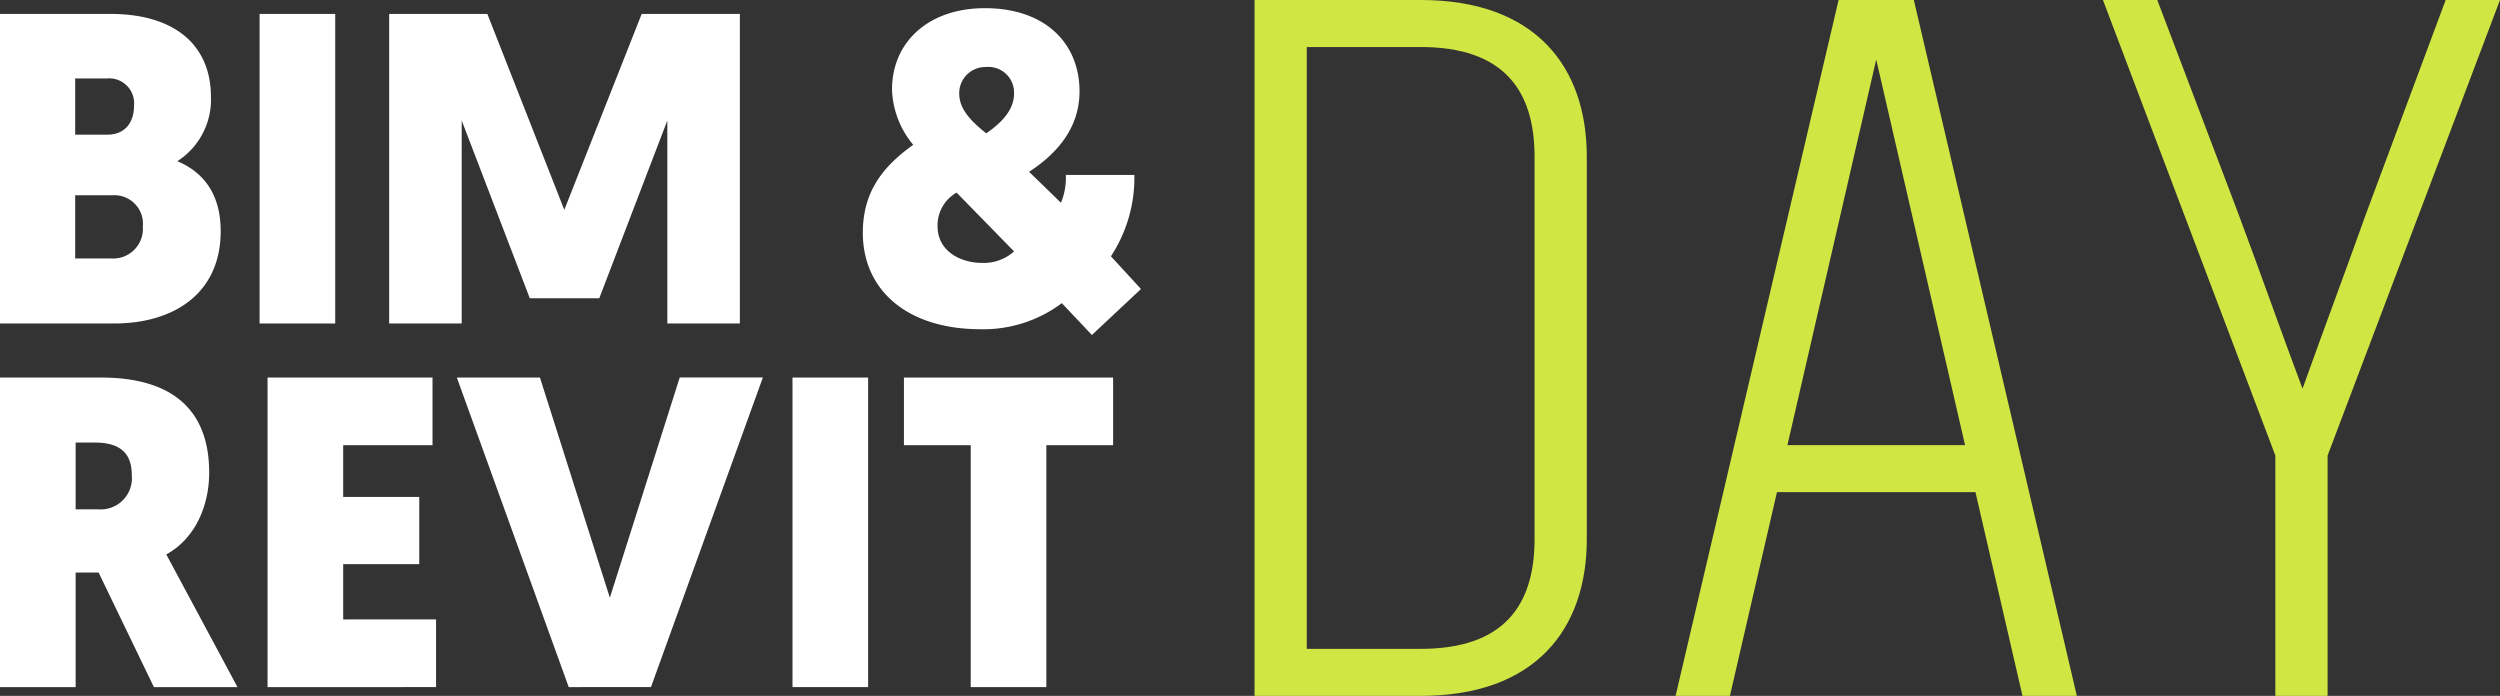
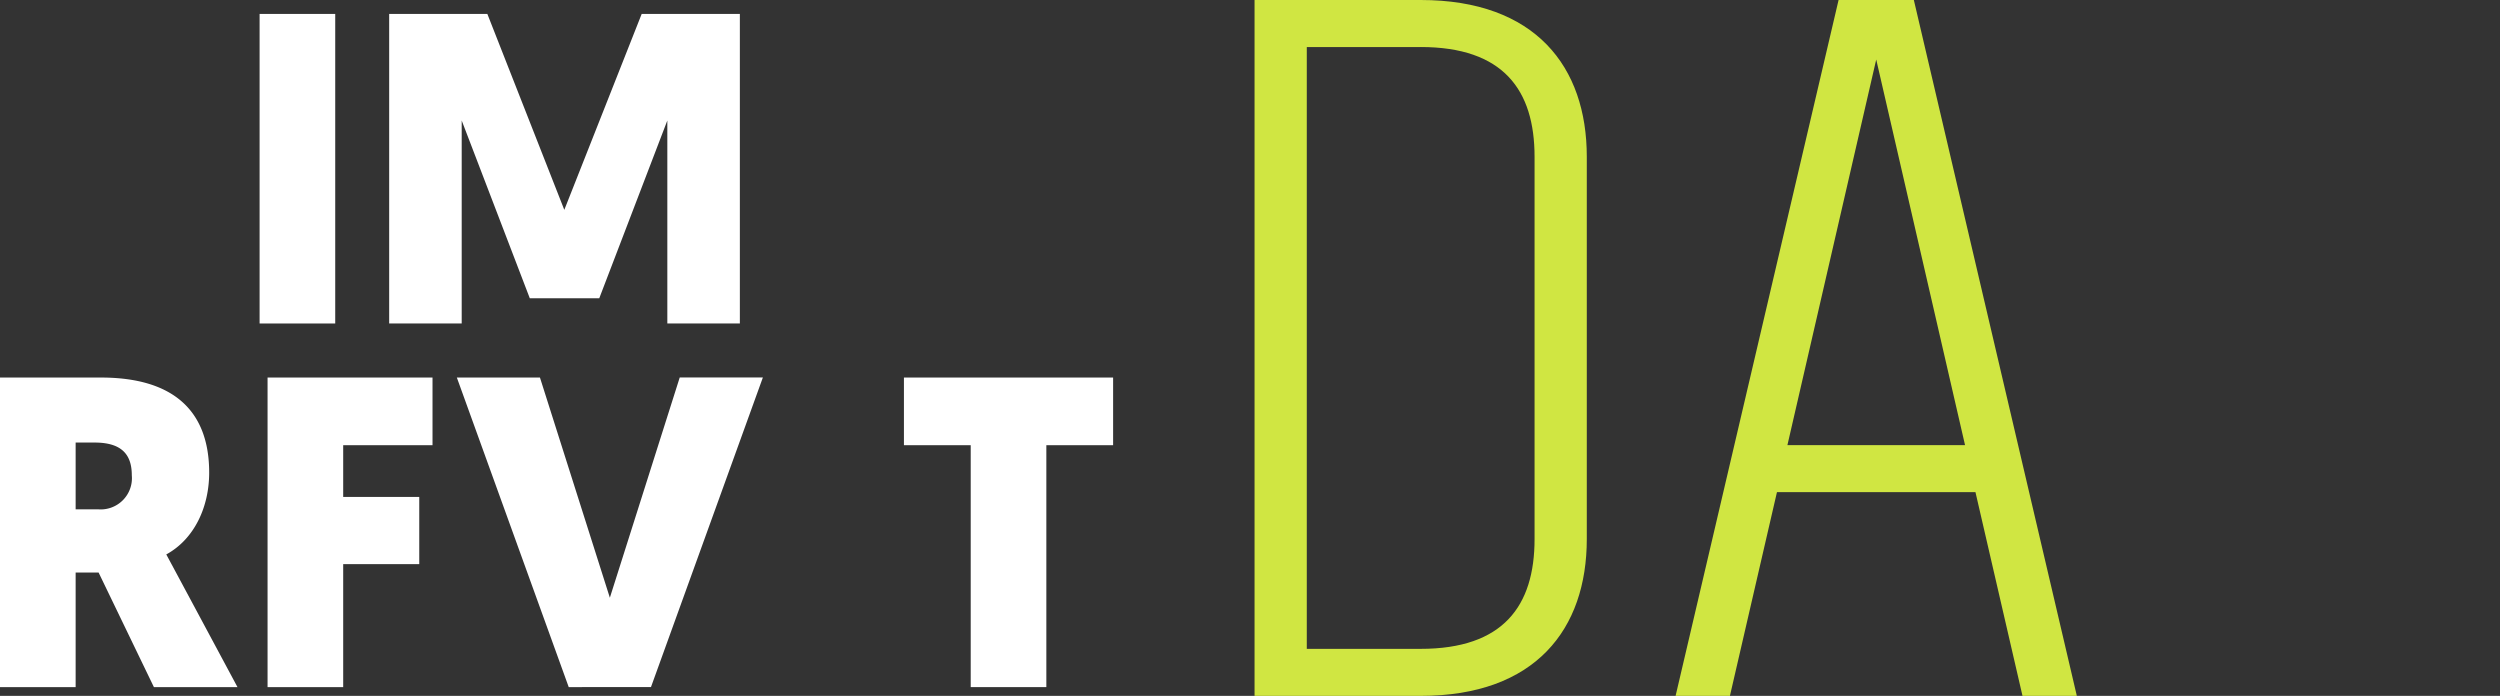
<svg xmlns="http://www.w3.org/2000/svg" id="Grupo_47" data-name="Grupo 47" width="271.031" height="75.441" viewBox="0 0 271.031 75.441">
  <rect x="0" y="0" width="271.031" height="75.441" fill="#333333" stroke="none" />
  <defs>
    <clipPath id="clip-path">
      <rect id="Rectángulo_705" data-name="Rectángulo 705" width="271.031" height="75.441" fill="none" />
    </clipPath>
  </defs>
  <g id="Grupo_46" data-name="Grupo 46" clip-path="url(#clip-path)">
-     <path id="Trazado_104" data-name="Trazado 104" d="M12.369,36.187H0V2.627H11.986c6.808,0,10.883,3.26,10.883,9.014a7.92,7.92,0,0,1-3.644,6.952c3.309,1.39,4.7,4.123,4.7,7.575,0,6.808-5.13,10.02-11.555,10.02M8.15,9.627v6.089h3.5c1.87,0,2.877-1.294,2.877-3.116a2.7,2.7,0,0,0-2.973-2.973Zm0,12.657V29.14H12.13a3.219,3.219,0,0,0,3.356-3.452,3.1,3.1,0,0,0-3.309-3.4Z" transform="translate(0 -1.117)" fill="#fff" />
    <rect id="Rectángulo_703" data-name="Rectángulo 703" width="8.199" height="33.56" transform="translate(28.143 1.51)" fill="#fff" />
    <path id="Trazado_105" data-name="Trazado 105" d="M88.67,33.455,81.287,14.182V36.188H73.424V2.628H84.067L92.41,23.867,100.8,2.628h10.643v33.56H103.58V14.182L96.2,33.455Z" transform="translate(-31.233 -1.118)" fill="#fff" />
-     <path id="Trazado_106" data-name="Trazado 106" d="M184.36,33.521a14.16,14.16,0,0,1-8.774,2.828c-8.15,0-12.8-4.363-12.8-10.451,0-4.267,1.966-7.048,5.465-9.541a9.808,9.808,0,0,1-2.3-5.993c0-5.13,3.931-8.822,10.068-8.822,6.616,0,10.26,3.883,10.26,9.014,0,3.979-2.445,6.76-5.466,8.726l3.452,3.356a6.968,6.968,0,0,0,.527-3.02h7.431a15.479,15.479,0,0,1-2.541,8.822l3.26,3.548-5.322,4.986Zm-5.179-5.609-6.232-6.377a4.09,4.09,0,0,0-2.062,3.644c0,2.685,2.446,3.979,4.843,3.979a4.908,4.908,0,0,0,3.451-1.246m-3.02-12.8c1.822-1.246,3.02-2.637,3.02-4.315a2.783,2.783,0,0,0-3.02-2.877,2.837,2.837,0,0,0-2.924,2.877c0,1.678,1.246,2.973,2.924,4.315" transform="translate(-69.245 -0.656)" fill="#fff" />
    <path id="Trazado_107" data-name="Trazado 107" d="M18.027,90.407s-.048-.1,7.719,14.383H16.685L10.691,92.372H8.2V104.79H0V71.229H10.932c7.91,0,11.746,3.644,11.746,10.308,0,3.691-1.582,7.191-4.65,8.869M8.2,78.277v7.24h2.445a3.389,3.389,0,0,0,3.644-3.692c0-2.205-1.054-3.548-4.027-3.548Z" transform="translate(0 -30.299)" fill="#fff" />
-     <path id="Trazado_108" data-name="Trazado 108" d="M50.479,104.79V71.229H68.362v7.335H58.678v5.609h8.246v7.287H58.678v5.993H68.746v7.336Z" transform="translate(-21.472 -30.299)" fill="#fff" />
+     <path id="Trazado_108" data-name="Trazado 108" d="M50.479,104.79V71.229H68.362v7.335H58.678v5.609h8.246v7.287H58.678v5.993v7.336Z" transform="translate(-21.472 -30.299)" fill="#fff" />
    <path id="Trazado_109" data-name="Trazado 109" d="M98.32,104.79,86.19,71.229H95.2L102.779,95.1l7.575-23.876h9.014l-12.13,33.56Z" transform="translate(-36.663 -30.299)" fill="#fff" />
-     <rect id="Rectángulo_704" data-name="Rectángulo 704" width="8.199" height="33.56" transform="translate(85.917 40.93)" fill="#fff" />
    <path id="Trazado_110" data-name="Trazado 110" d="M185.982,78.564V104.79h-8.2V78.564h-7.24V71.229h22.678v7.335Z" transform="translate(-72.545 -30.299)" fill="#fff" />
    <path id="Trazado_111" data-name="Trazado 111" d="M254.7,0c12.461,0,18.01,7.249,18.01,16.991V58.45c0,9.742-5.55,16.992-18.01,16.992H236.691V0Zm0,5.1H242.354V70.344H254.7c8.949,0,12.347-4.645,12.347-11.894V16.992c0-7.249-3.4-11.894-12.347-11.894" transform="translate(-100.682 0)" fill="#d0e642" />
    <path id="Trazado_112" data-name="Trazado 112" d="M341.959,0l17.671,75.441h-5.891l-5.1-22.089H327.12l-5.1,22.089h-5.89L333.8,0Zm5.55,48.255-9.628-41.8-9.628,41.8Z" transform="translate(-134.475)" fill="#d0e642" />
-     <path id="Trazado_113" data-name="Trazado 113" d="M439.8,0,421.11,49.388V75.441h-5.664V49.388L396.756,0h5.891l8.722,22.995c2.378,6.343,4.644,12.8,7.023,19.144,2.266-6.344,4.645-12.687,6.91-19.03L433.91,0Z" transform="translate(-168.77)" fill="#d0e642" />
  </g>
</svg>